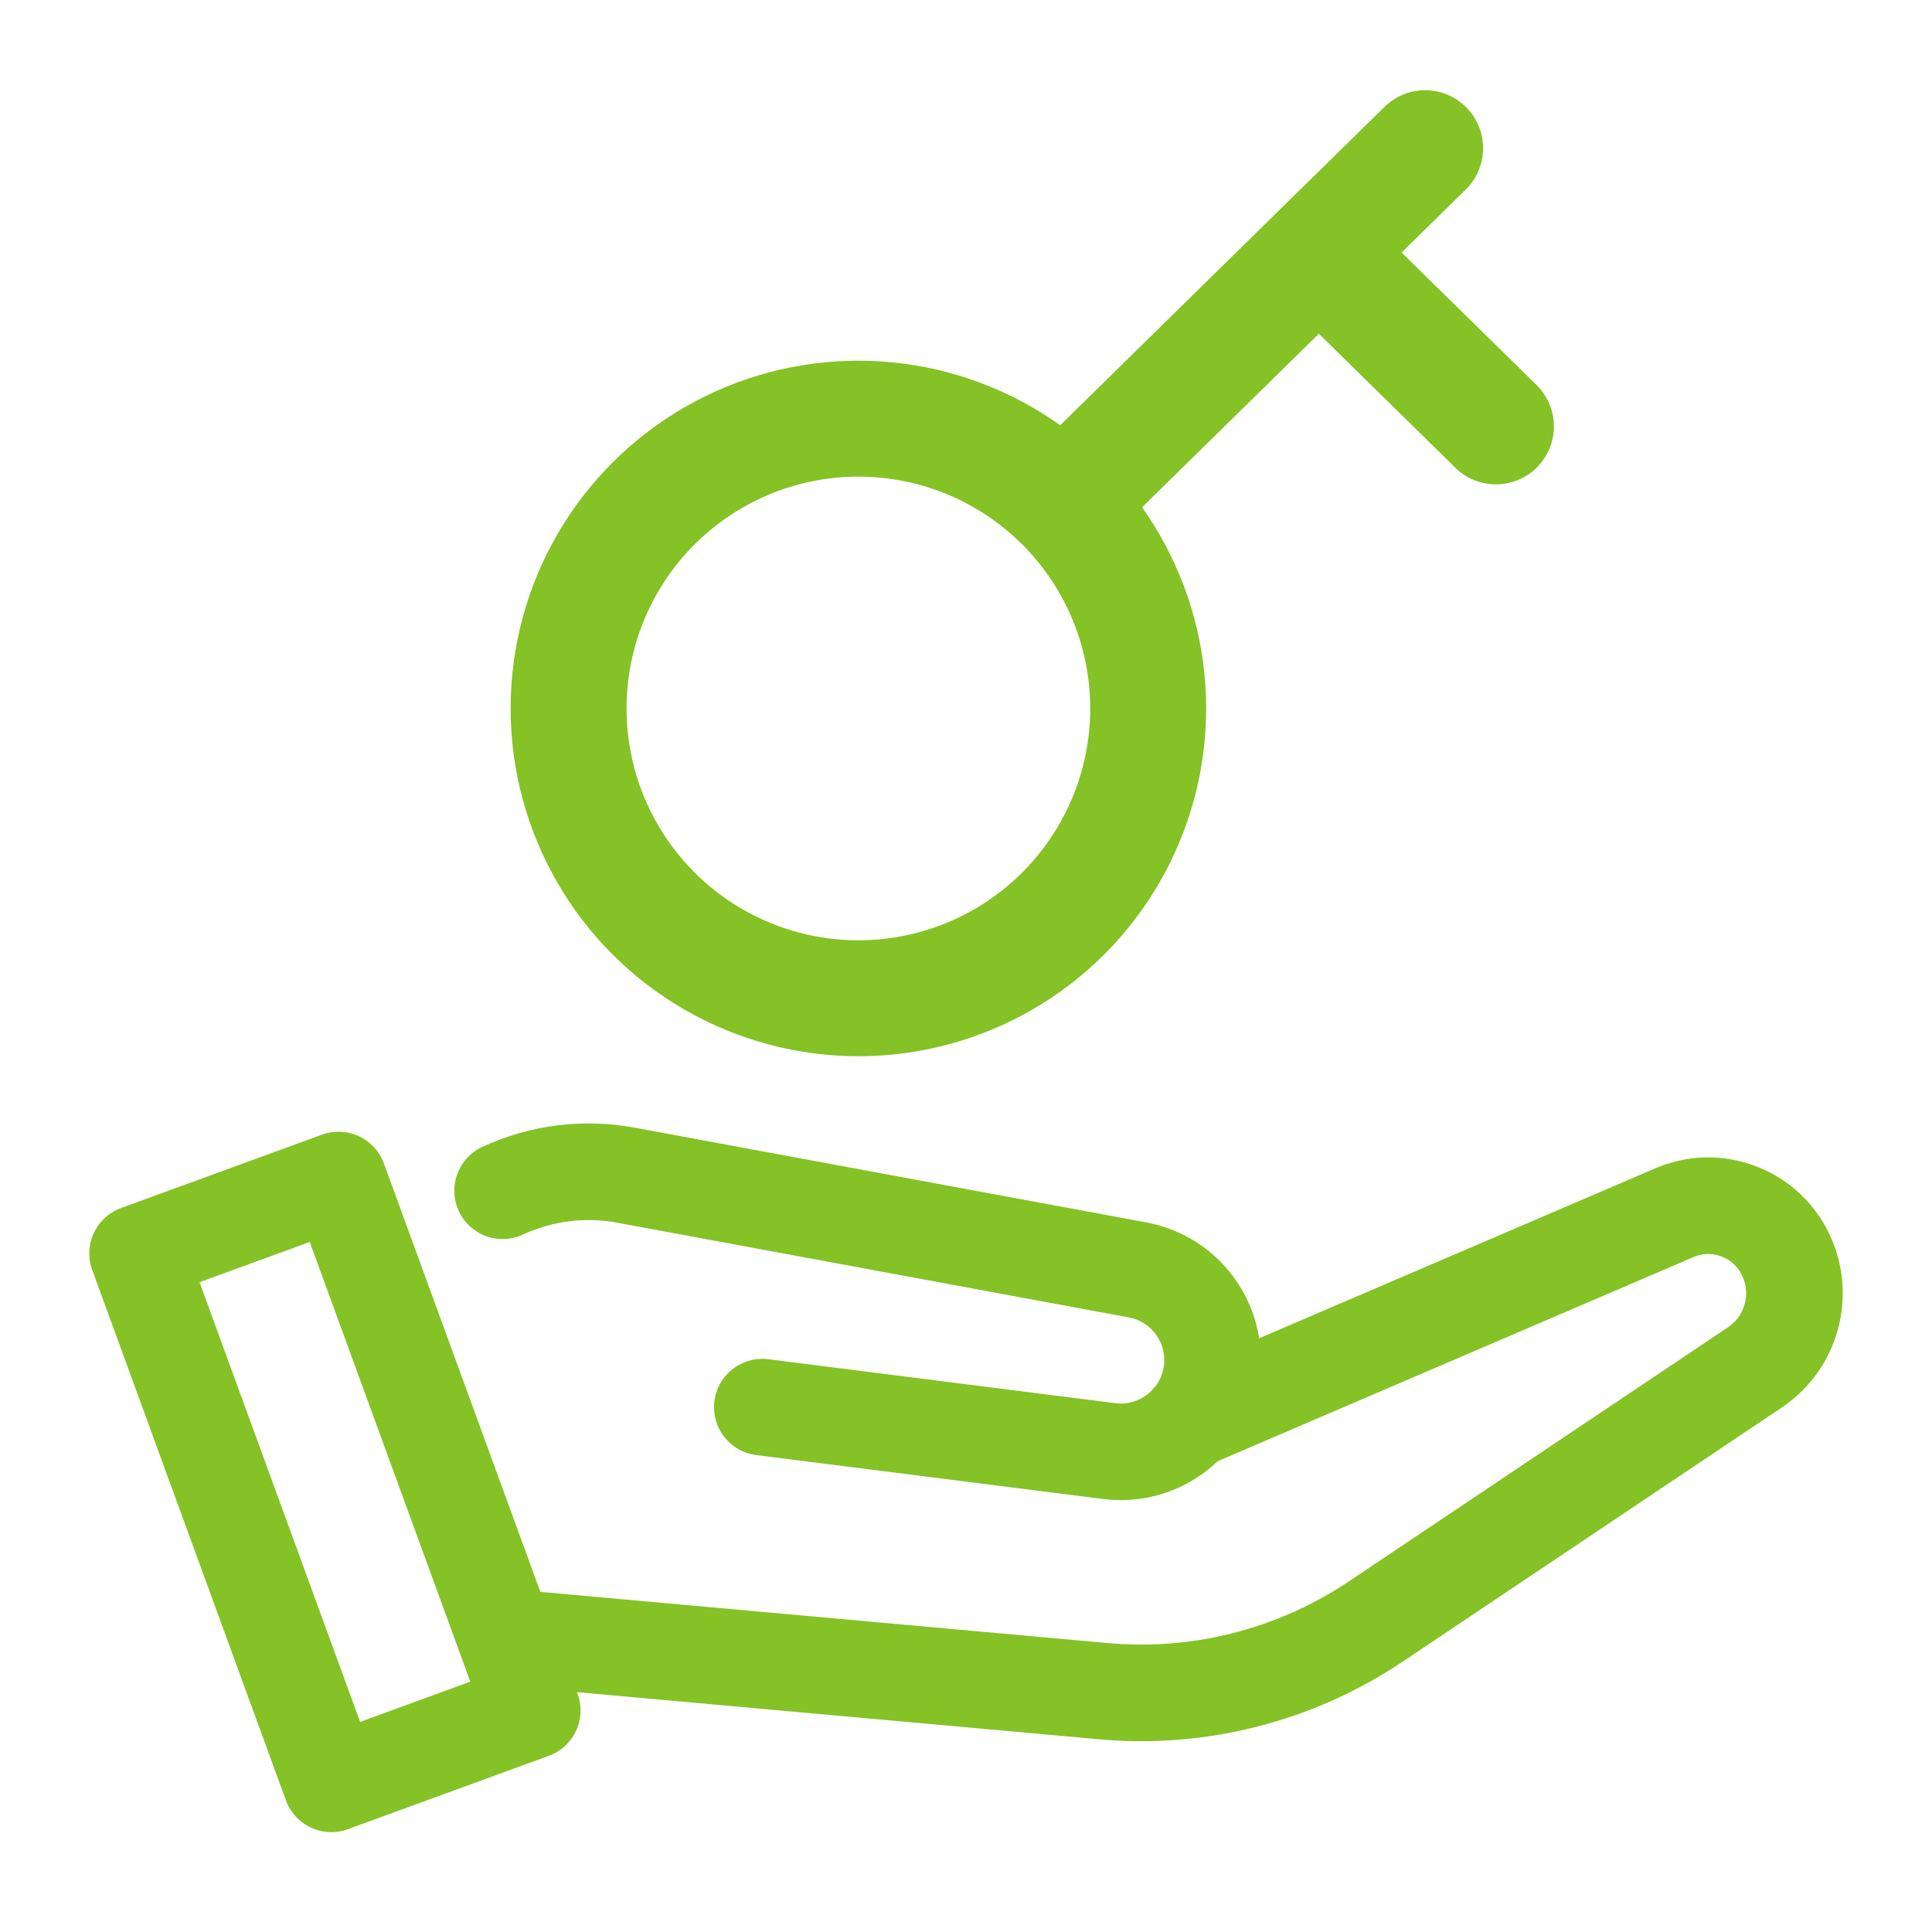
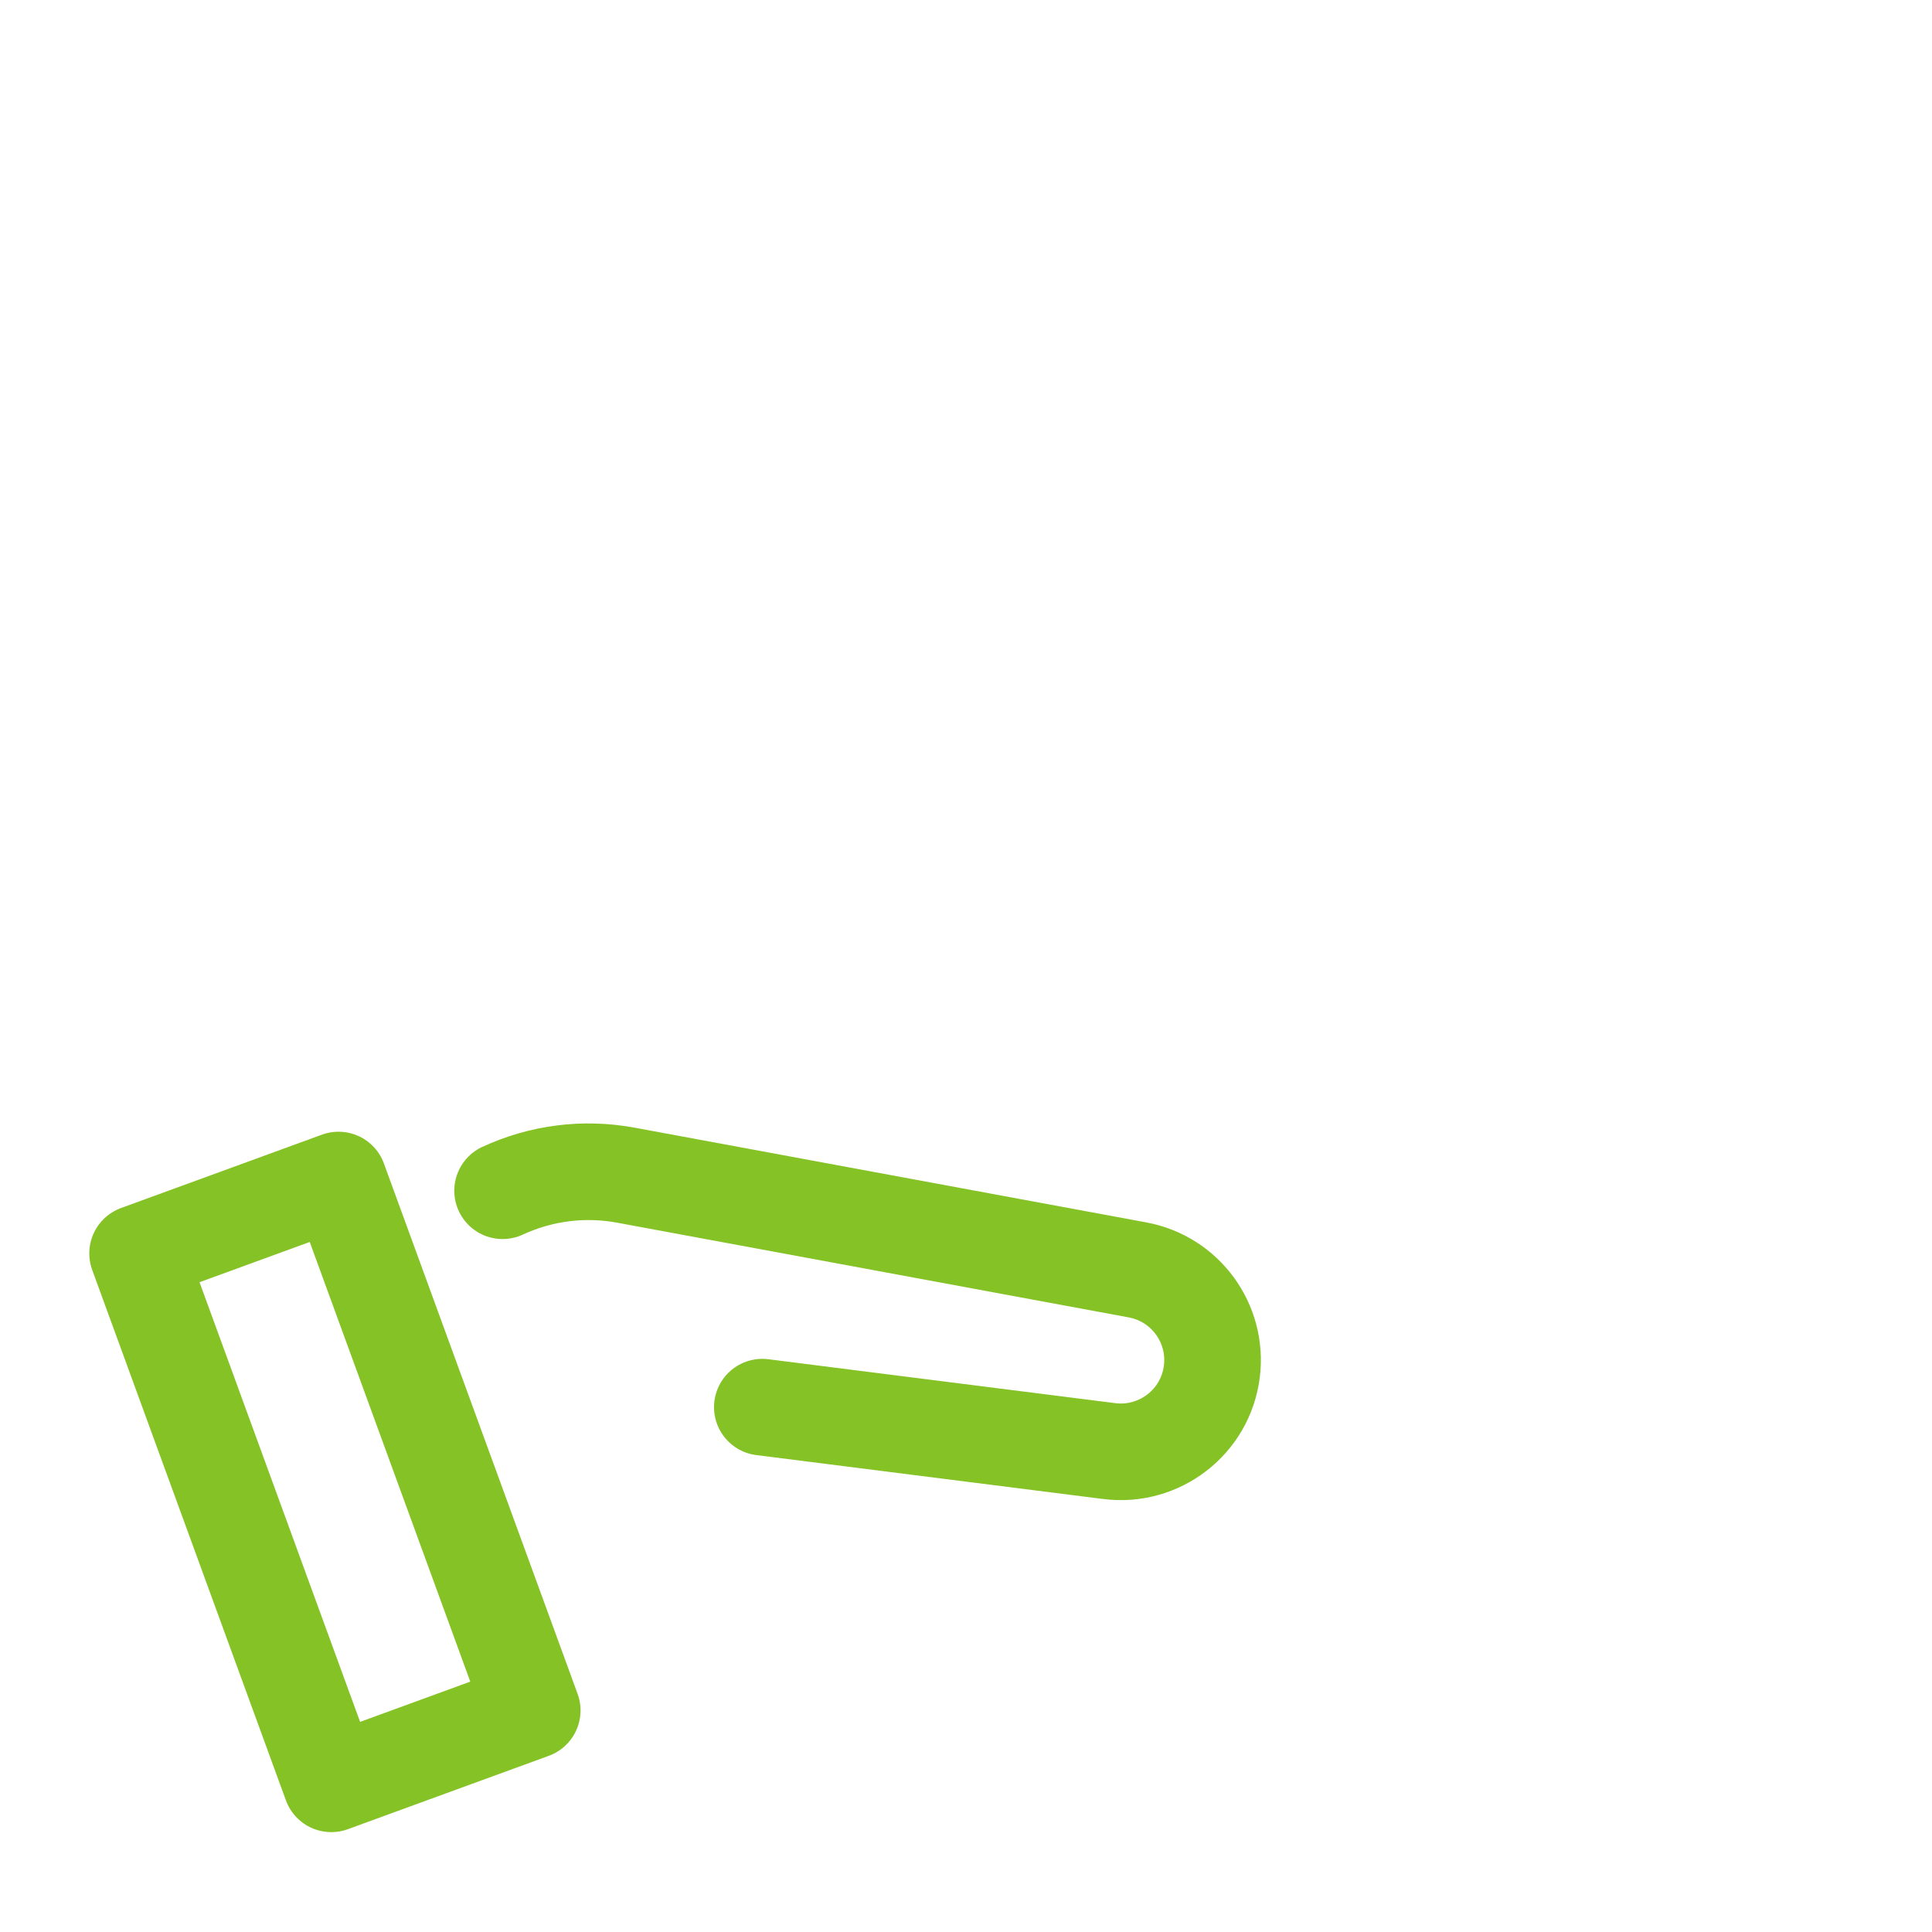
<svg xmlns="http://www.w3.org/2000/svg" width="50" height="50" viewBox="0 0 50 50" fill="none">
-   <path d="M13.094 42.372L28.552 43.767C31.04 43.993 33.528 43.355 35.603 41.966L45.415 35.389C46.434 34.706 46.74 33.349 46.118 32.292C45.551 31.335 44.358 30.945 43.337 31.383L30.785 36.768" stroke="#84C225" stroke-width="2.5" stroke-linecap="round" stroke-linejoin="round" />
  <path d="M19.729 36.417L28.707 37.554C30.009 37.718 31.198 36.797 31.362 35.498C31.52 34.248 30.676 33.094 29.439 32.865L16.194 30.413C15.115 30.213 14.003 30.355 13.007 30.816" stroke="#84C225" stroke-width="2.5" stroke-linecap="round" stroke-linejoin="round" />
  <path d="M8.761 30.539L3.561 32.438L8.574 46.165L13.774 44.266L8.761 30.539Z" stroke="#84C225" stroke-width="2.5" stroke-linecap="round" stroke-linejoin="round" />
-   <circle cx="22.215" cy="18.335" r="7.5" stroke="#84C225" stroke-width="3" />
-   <path d="M27.715 12.835L34.132 6.535M36.882 3.835L34.132 6.535M34.132 6.535L38.715 11.035" stroke="#84C225" stroke-width="3" stroke-linecap="round" />
</svg>